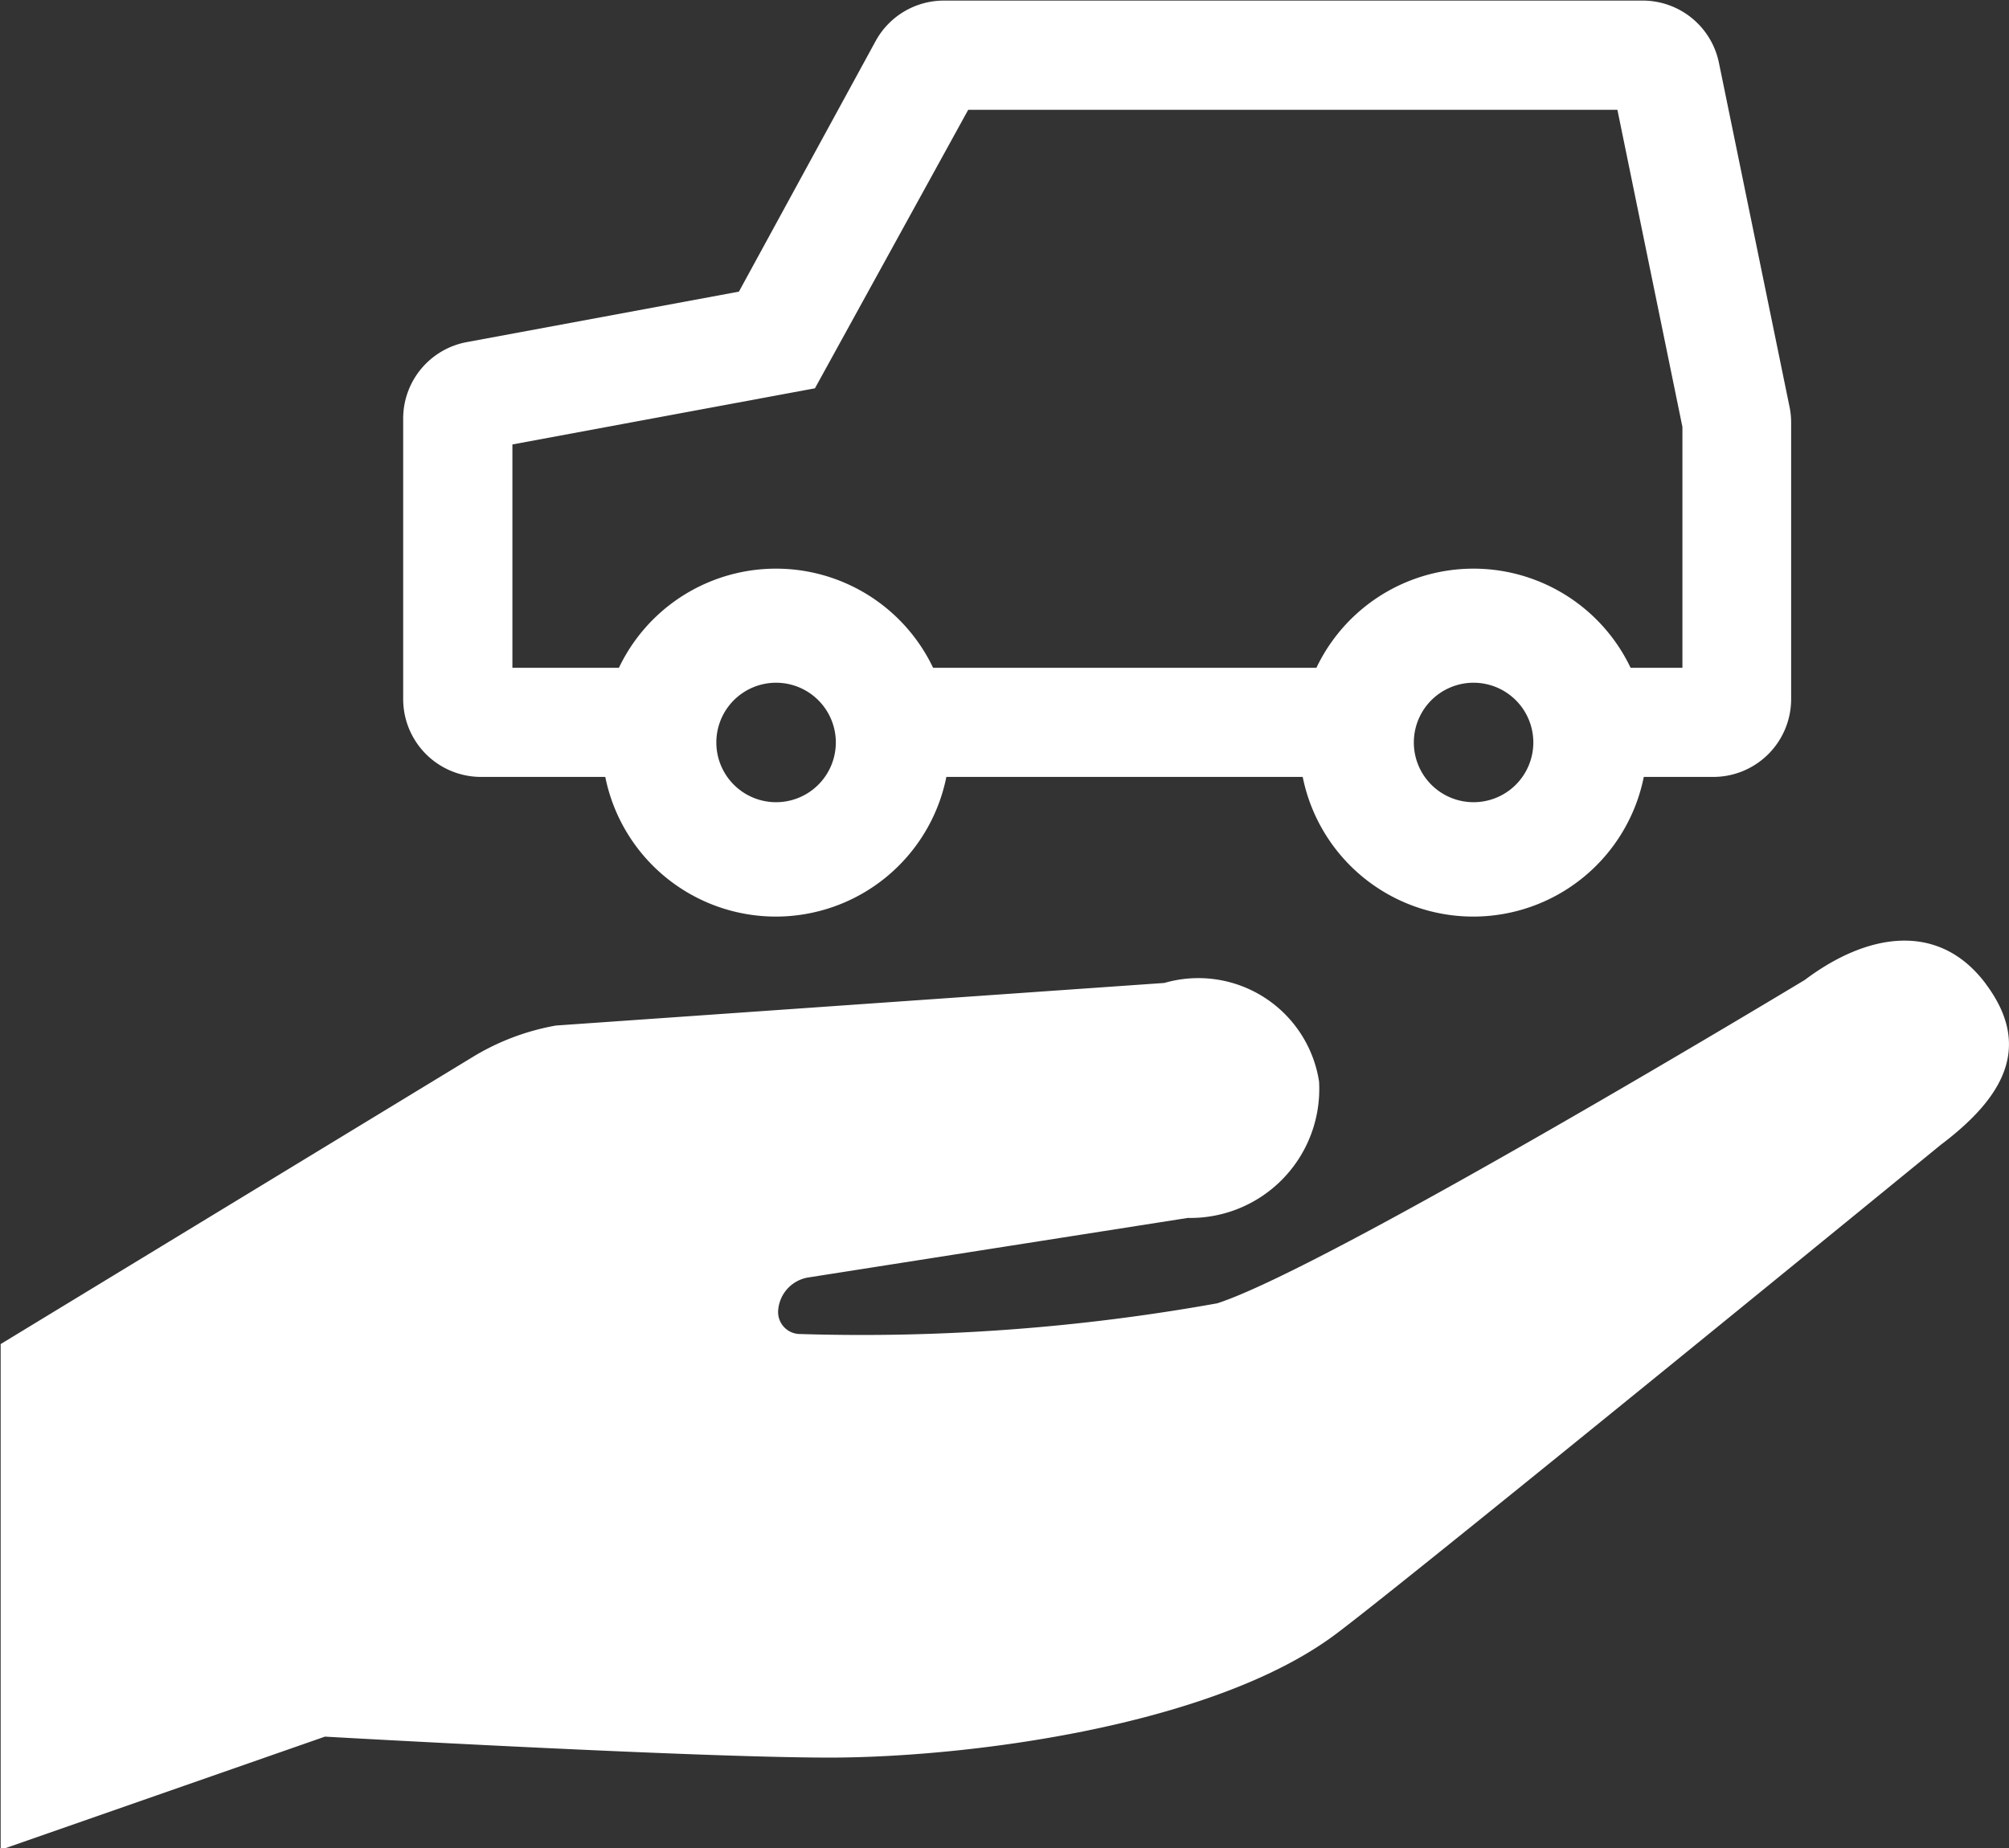
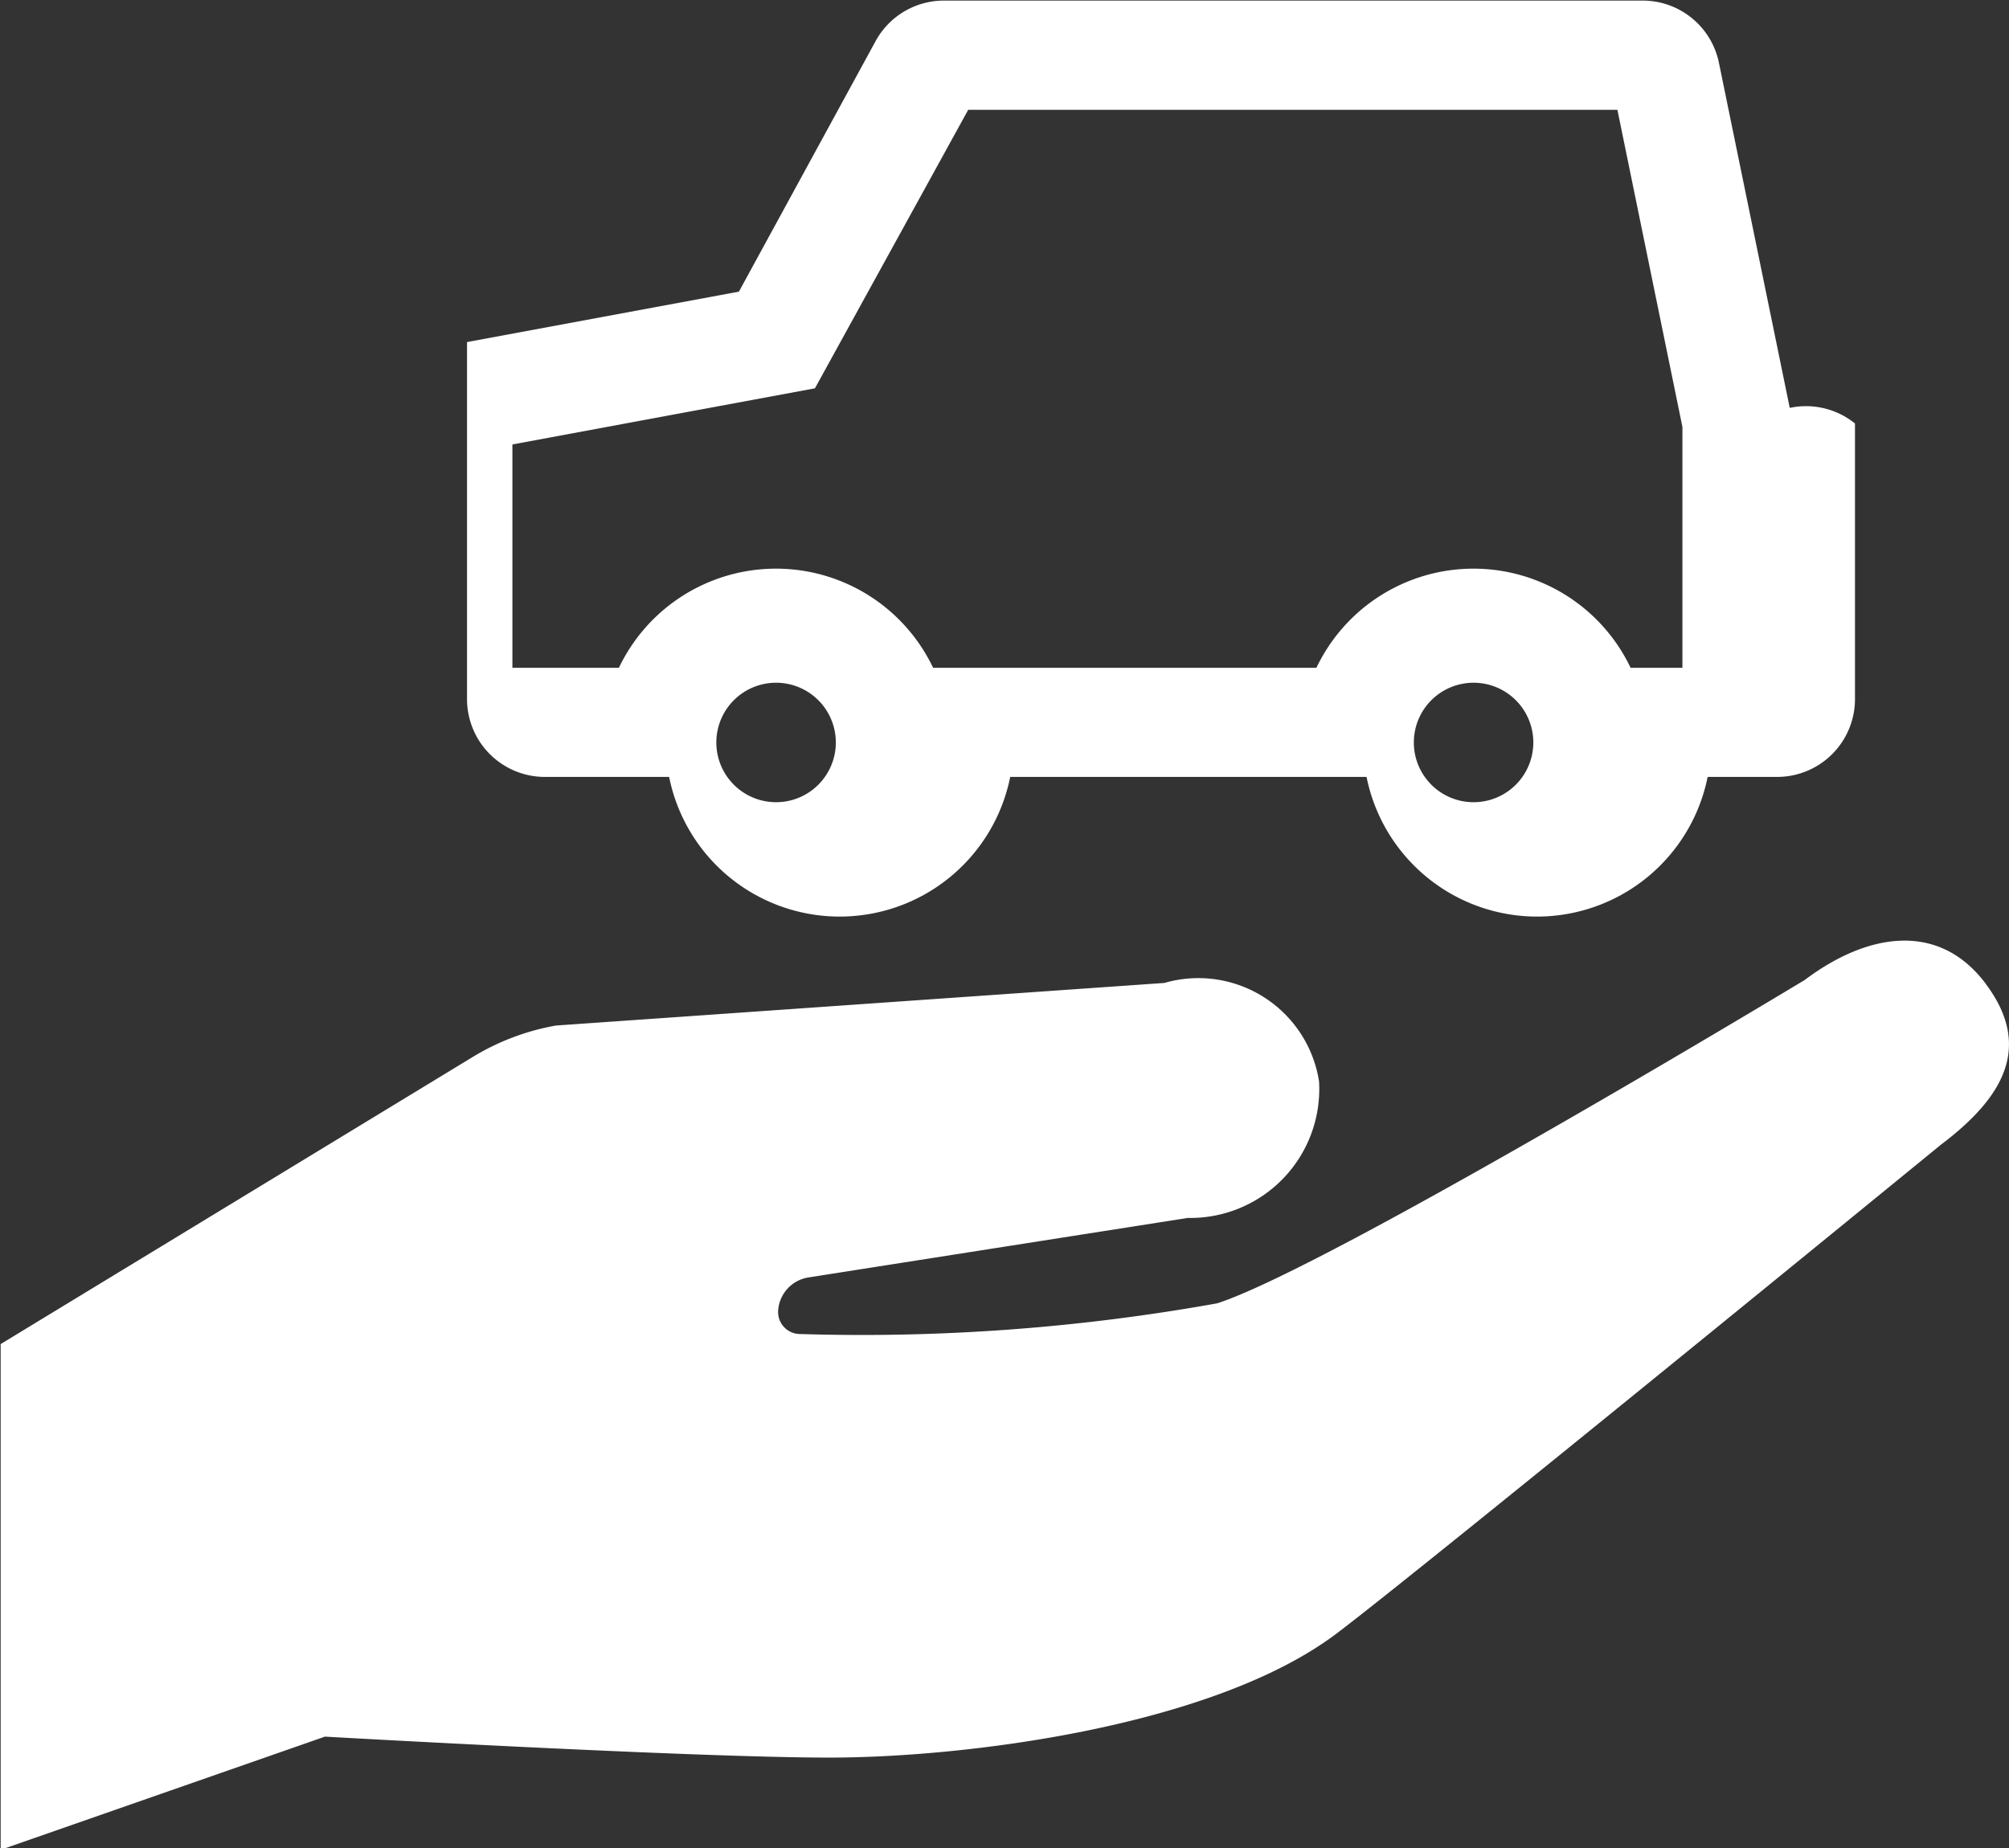
<svg xmlns="http://www.w3.org/2000/svg" width="27.406" height="25.219" viewBox="0 0 27.406 25.219">
  <rect x="0" y="0" width="27.406" height="25.219" fill="#333333" stroke="none" />
  <defs>
    <style>
      .cls-1 {
        fill: #fff;
        fill-rule: evenodd;
      }
    </style>
  </defs>
-   <path id="シェイプ_39" data-name="シェイプ 39" class="cls-1" d="M64.915,286.127l-0.966-4.708a1.062,1.062,0,0,0-1.04-.849H53.376a1.061,1.061,0,0,0-.932.554l-1.864,3.417-3.709.688A1.061,1.061,0,0,0,46,286.273V290.1a1.062,1.062,0,0,0,1.062,1.062h1.695a2.373,2.373,0,0,0,4.653,0h4.861a2.373,2.373,0,0,0,4.653,0h0.948a1.062,1.062,0,0,0,1.062-1.062V286.34A1.062,1.062,0,0,0,64.915,286.127Zm-13.829,5.38a0.815,0.815,0,1,1,.816-0.815A0.815,0.815,0,0,1,51.086,291.507Zm9.515,0a0.815,0.815,0,1,1,.816-0.815A0.815,0.815,0,0,1,60.6,291.507Zm2.85-1.834H62.744a2.374,2.374,0,0,0-4.286,0H53.229a2.374,2.374,0,0,0-4.286,0H47.49v-3.047l4.127-.766,2.091-3.8h8.856l0.887,4.327v3.289Zm4.14,4.314c-0.64-.857-1.614-0.7-2.471-0.055,0,0-6.5,3.924-8.015,4.412a27.4,27.4,0,0,1-5.689.419,0.3,0.3,0,0,1-.3-0.329h0a0.49,0.49,0,0,1,.412-0.443l5.175-.812a1.759,1.759,0,0,0,1.791-1.862,1.666,1.666,0,0,0-2.11-1.344l-8.3.581a3.284,3.284,0,0,0-1.14.432h0L40.509,298.9v6.9l4.424-1.544s5.033,0.286,6.882.286,5.231-.42,6.917-1.692c1.124-.847,8.244-6.669,8.244-6.669C67.832,295.535,68.23,294.843,67.59,293.987Z" transform="translate(-40.5 -280.562)" />
+   <path id="シェイプ_39" data-name="シェイプ 39" class="cls-1" d="M64.915,286.127l-0.966-4.708a1.062,1.062,0,0,0-1.04-.849H53.376a1.061,1.061,0,0,0-.932.554l-1.864,3.417-3.709.688V290.1a1.062,1.062,0,0,0,1.062,1.062h1.695a2.373,2.373,0,0,0,4.653,0h4.861a2.373,2.373,0,0,0,4.653,0h0.948a1.062,1.062,0,0,0,1.062-1.062V286.34A1.062,1.062,0,0,0,64.915,286.127Zm-13.829,5.38a0.815,0.815,0,1,1,.816-0.815A0.815,0.815,0,0,1,51.086,291.507Zm9.515,0a0.815,0.815,0,1,1,.816-0.815A0.815,0.815,0,0,1,60.6,291.507Zm2.85-1.834H62.744a2.374,2.374,0,0,0-4.286,0H53.229a2.374,2.374,0,0,0-4.286,0H47.49v-3.047l4.127-.766,2.091-3.8h8.856l0.887,4.327v3.289Zm4.14,4.314c-0.64-.857-1.614-0.7-2.471-0.055,0,0-6.5,3.924-8.015,4.412a27.4,27.4,0,0,1-5.689.419,0.3,0.3,0,0,1-.3-0.329h0a0.49,0.49,0,0,1,.412-0.443l5.175-.812a1.759,1.759,0,0,0,1.791-1.862,1.666,1.666,0,0,0-2.11-1.344l-8.3.581a3.284,3.284,0,0,0-1.14.432h0L40.509,298.9v6.9l4.424-1.544s5.033,0.286,6.882.286,5.231-.42,6.917-1.692c1.124-.847,8.244-6.669,8.244-6.669C67.832,295.535,68.23,294.843,67.59,293.987Z" transform="translate(-40.5 -280.562)" />
</svg>